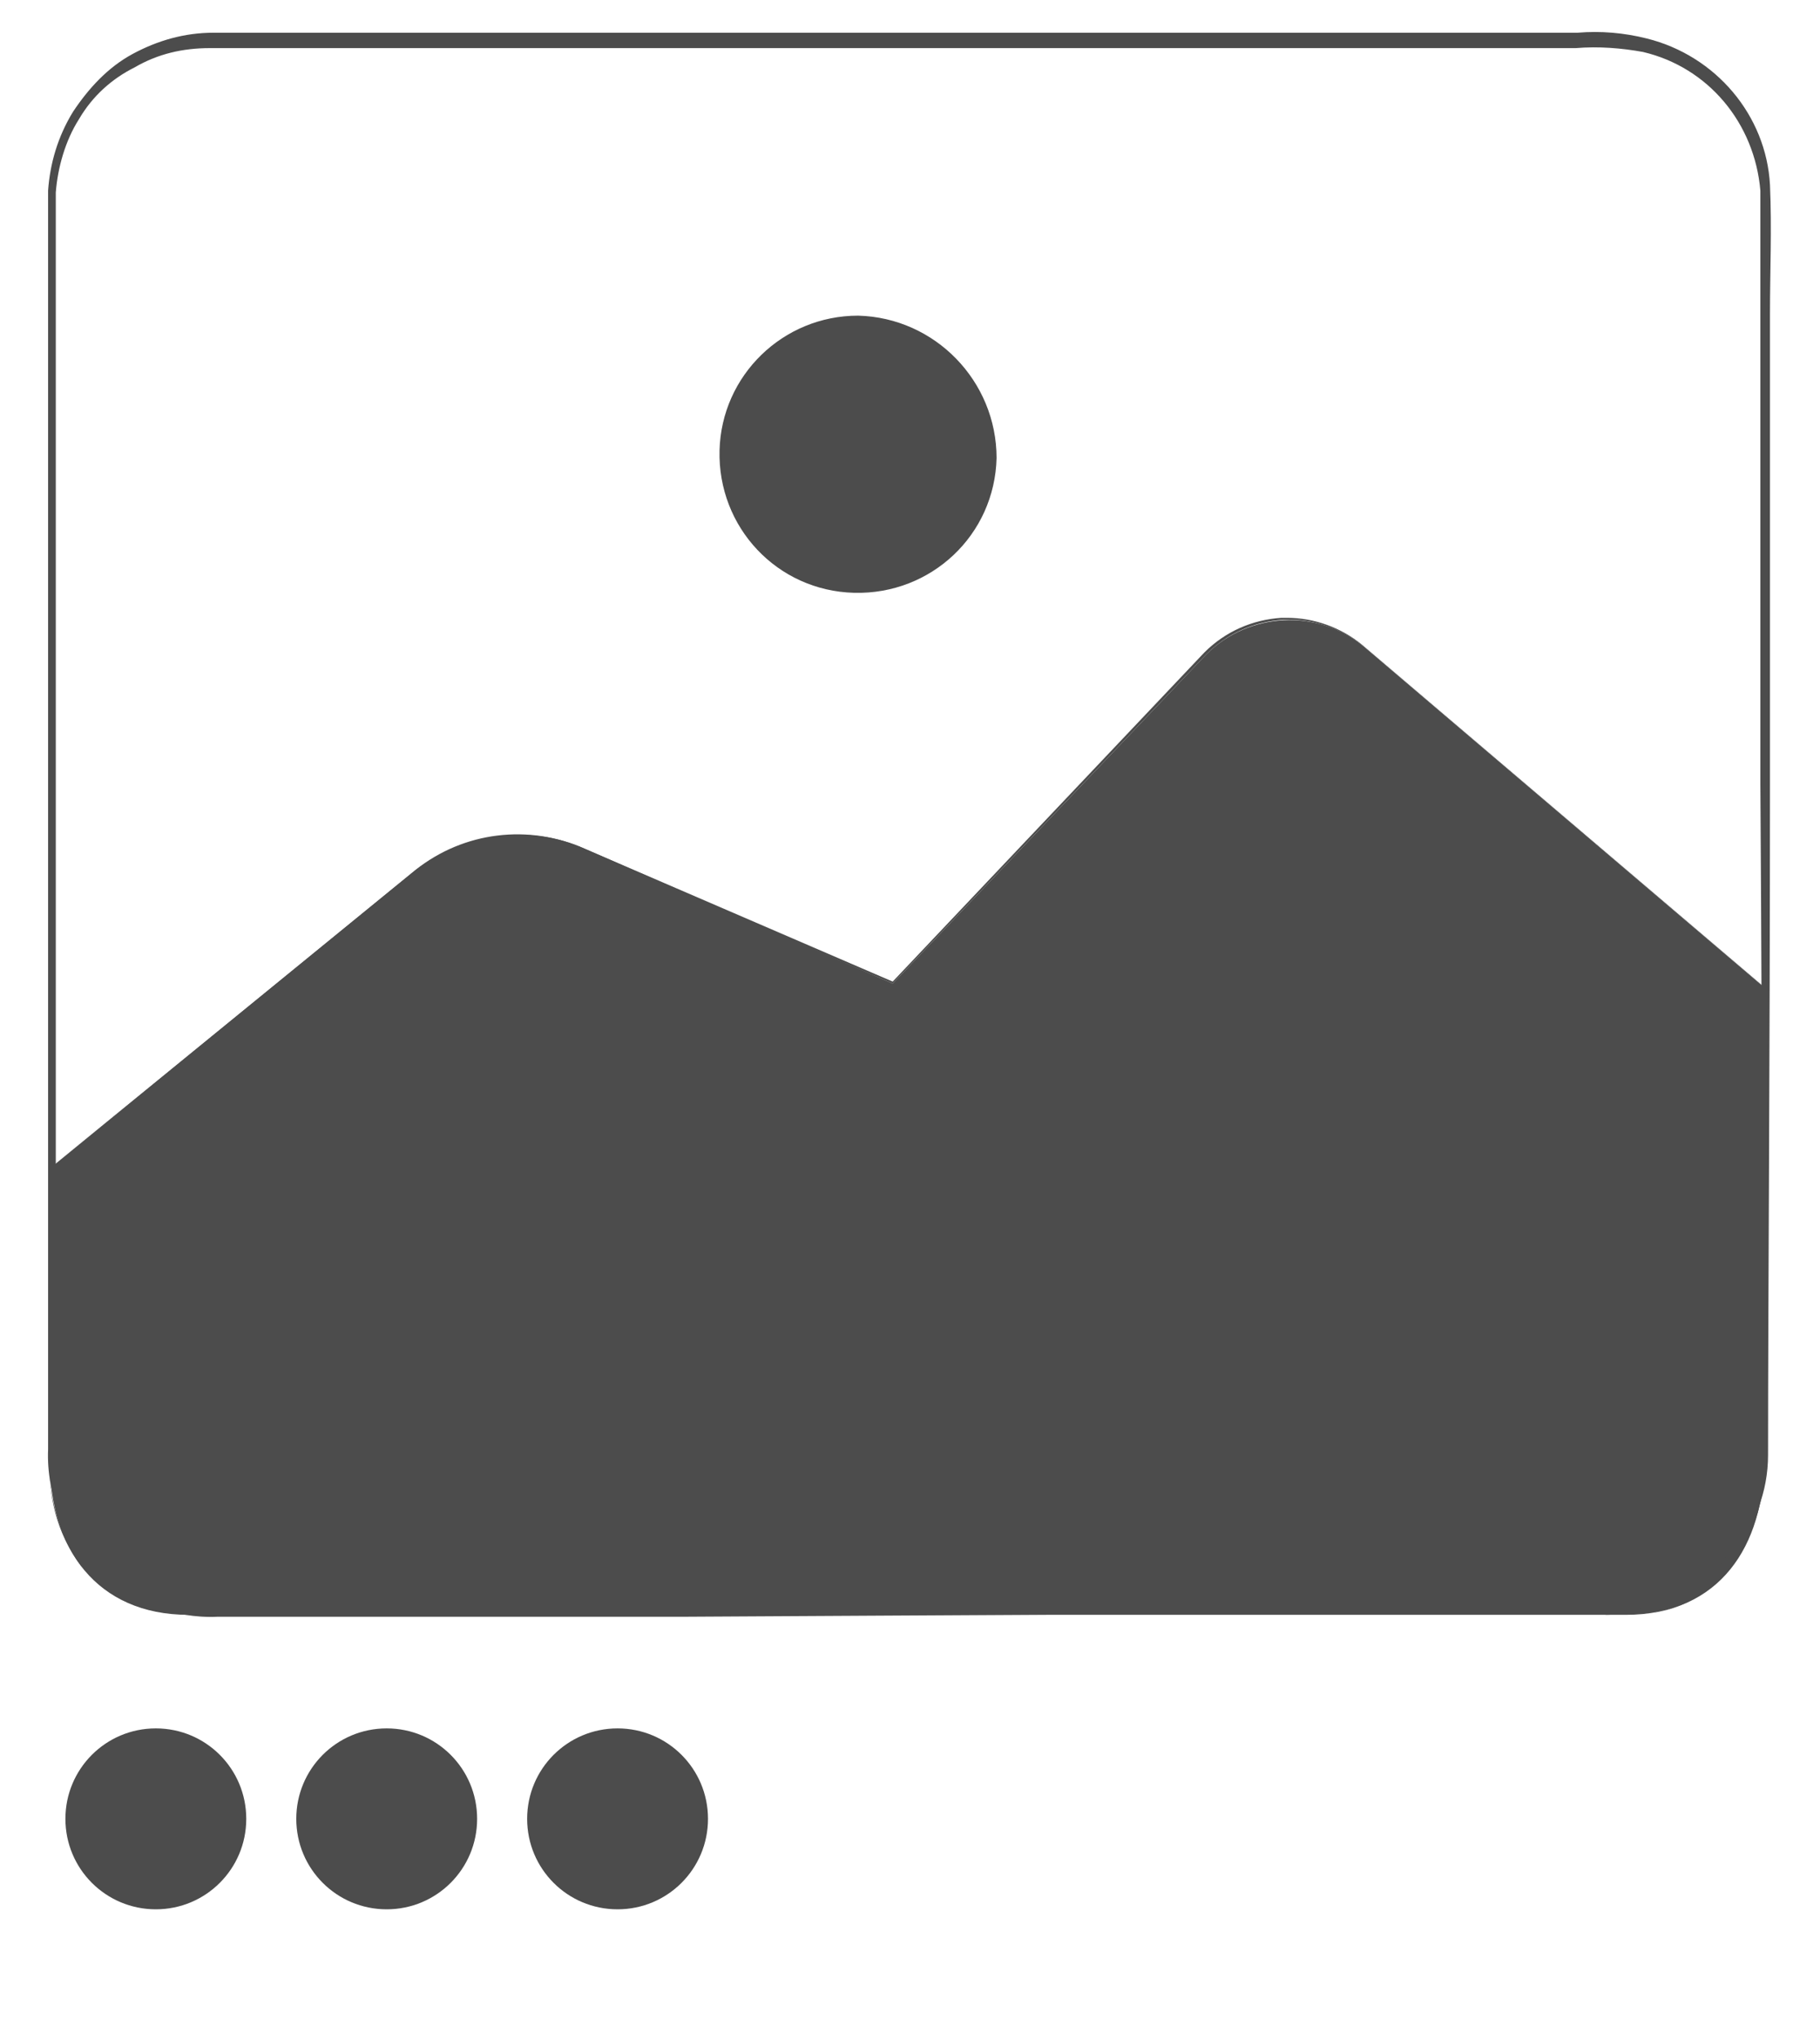
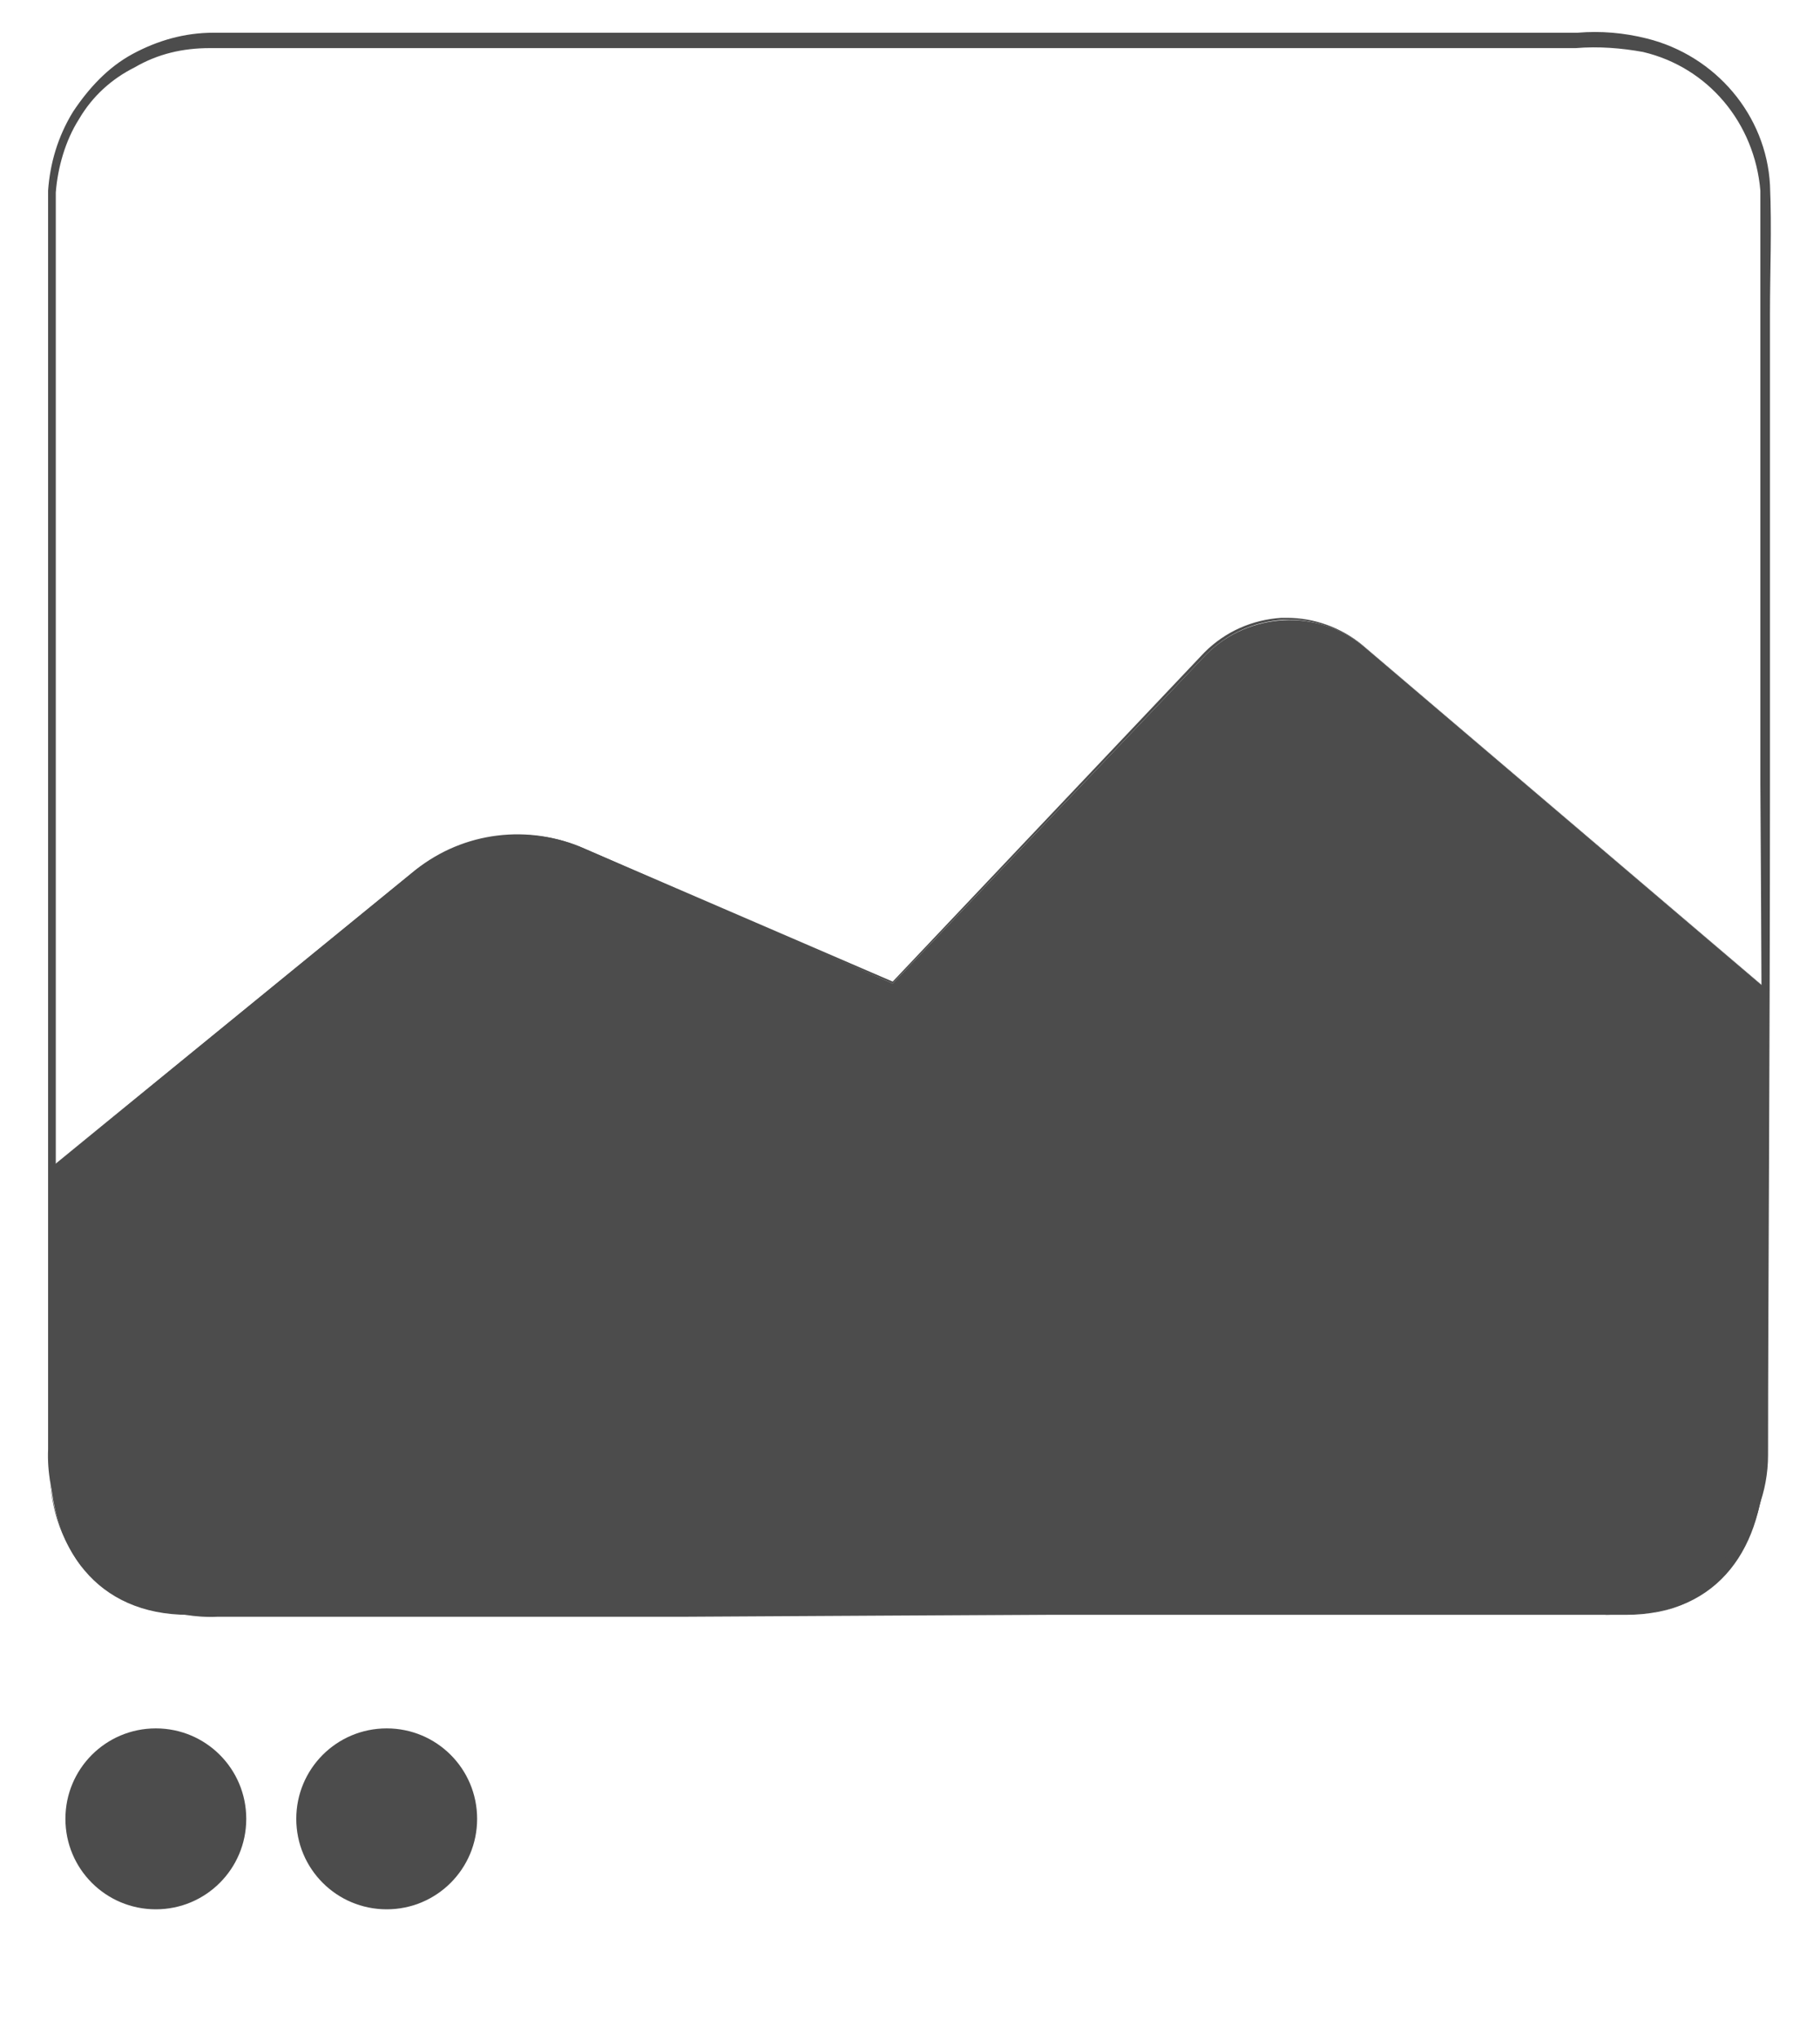
<svg xmlns="http://www.w3.org/2000/svg" id="Слой_1" x="0px" y="0px" viewBox="0 0 94.6 106" style="enable-background:new 0 0 94.6 106;" xml:space="preserve">
  <style type="text/css"> .st0{fill:#4C4C4C;} </style>
  <path class="st0" d="M12.8,94.5c0,2.6-2.1,4.7-4.7,4.7s-4.7-2.1-4.7-4.7s2.1-4.7,4.7-4.7S12.8,91.9,12.8,94.5L12.8,94.5z" />
  <path class="st0" d="M24.8,94.5c0,2.6-2.1,4.7-4.7,4.7s-4.7-2.1-4.7-4.7s2.1-4.7,4.7-4.7S24.8,91.9,24.8,94.5L24.8,94.5z" />
-   <path class="st0" d="M36.8,94.5c0,2.6-2.1,4.7-4.7,4.7s-4.7-2.1-4.7-4.7s2.1-4.7,4.7-4.7S36.8,91.9,36.8,94.5L36.8,94.5z" />
  <path class="st0" d="M2.6,60.7V76c0,4.4,2.4,7.9,7.2,7.9h74.7c4.9,0,7.2-3.6,7.2-8.1V51.3L70.9,33.6c-2.4-2-6-1.8-8.2,0.4L46.4,51.1 l-16-7c-2.9-1.3-6.3-0.8-8.8,1.1L2.6,60.7z" />
  <path class="st0" d="M84.5,83.9H9.8c-2.1,0.1-4.1-0.8-5.4-2.3C3.1,80,2.5,78,2.6,76V60.7l0,0l19-15.5c2.5-2,5.9-2.4,8.8-1.1l16,6.9 l16.2-17.1c1.1-1.1,2.5-1.7,4-1.8h0.3c1.4,0,2.8,0.5,3.9,1.4l20.8,17.7v24.6c0.1,2.1-0.6,4.1-1.8,5.7C88.5,83.1,86.6,84,84.5,83.9z M2.6,60.7V76c-0.1,2,0.6,4,1.8,5.6c1.3,1.5,3.3,2.4,5.4,2.3h74.7c2.1,0.1,4.1-0.8,5.4-2.4c1.2-1.6,1.9-3.6,1.8-5.7V51.3L70.9,33.6 c-1.1-0.9-2.5-1.4-3.9-1.4h-0.3c-1.5,0.1-2.9,0.7-4,1.8L46.4,51.1l0,0l-16-6.9c-2.9-1.3-6.3-0.8-8.8,1.1L2.6,60.7z" />
-   <path class="st0" d="M51.8,23.8c-0.1,4-3.4,7.1-7.4,7s-7.1-3.4-7-7.4c0.1-3.9,3.3-7,7.2-7C48.6,16.5,51.8,19.8,51.8,23.8L51.8,23.8z " />
  <path class="st0" d="M83.4,83.9c1.1,0,2.2-0.3,3.2-0.7c1.2-0.5,2.3-1.4,3.2-2.4c1.1-1.4,1.8-3.2,1.8-5c0-8.3,0-20.3-0.1-35.1 c0-7.4,0-15.5,0-24.2c0-2.2,0-4.4,0-6.6c-0.3-3.5-2.7-6.4-6.1-7.2c-1.1-0.2-2.3-0.3-3.5-0.2h-7.2H10.9c-1.4,0-2.7,0.3-3.9,1 C5.8,4.1,4.8,5,4.1,6.2C3.4,7.3,3,8.7,2.9,10c0,1.4,0,2.8,0,4.1c0,5.5,0,10.9,0,16.3c0,10.7,0,20.9,0,30.8c0,4.9,0,9.7,0,14.3 c0,2.3,0.9,4.4,2.5,6c1.6,1.5,3.7,2.3,5.9,2.2h24.2l35.1,0.1h9.5h2.5h0.8h-0.8h-2.5h-9.5L35.5,84H11.3c-2.3,0.1-4.5-0.8-6.2-2.4 s-2.7-3.9-2.6-6.3c0-4.6,0-9.4,0-14.3c0-9.8,0-20.1,0-30.8V14.1c0-1.4,0-2.8,0-4.2C2.6,8.5,3,7.1,3.8,5.8c0.8-1.2,1.8-2.3,3.1-3 s2.7-1.1,4.2-1.1h63.7H82c1.2-0.1,2.4,0,3.6,0.3c3.6,0.9,6.2,4,6.4,7.6c0.1,2.3,0,4.5,0,6.7c0,8.7,0,16.8,0,24.2 c0,14.8-0.1,26.8-0.1,35.1c0,1.9-0.7,3.7-1.9,5.1c-0.9,1-2,1.9-3.2,2.4c-0.8,0.3-1.6,0.5-2.4,0.6C83.7,83.9,83.4,83.9,83.4,83.9z" />
</svg>